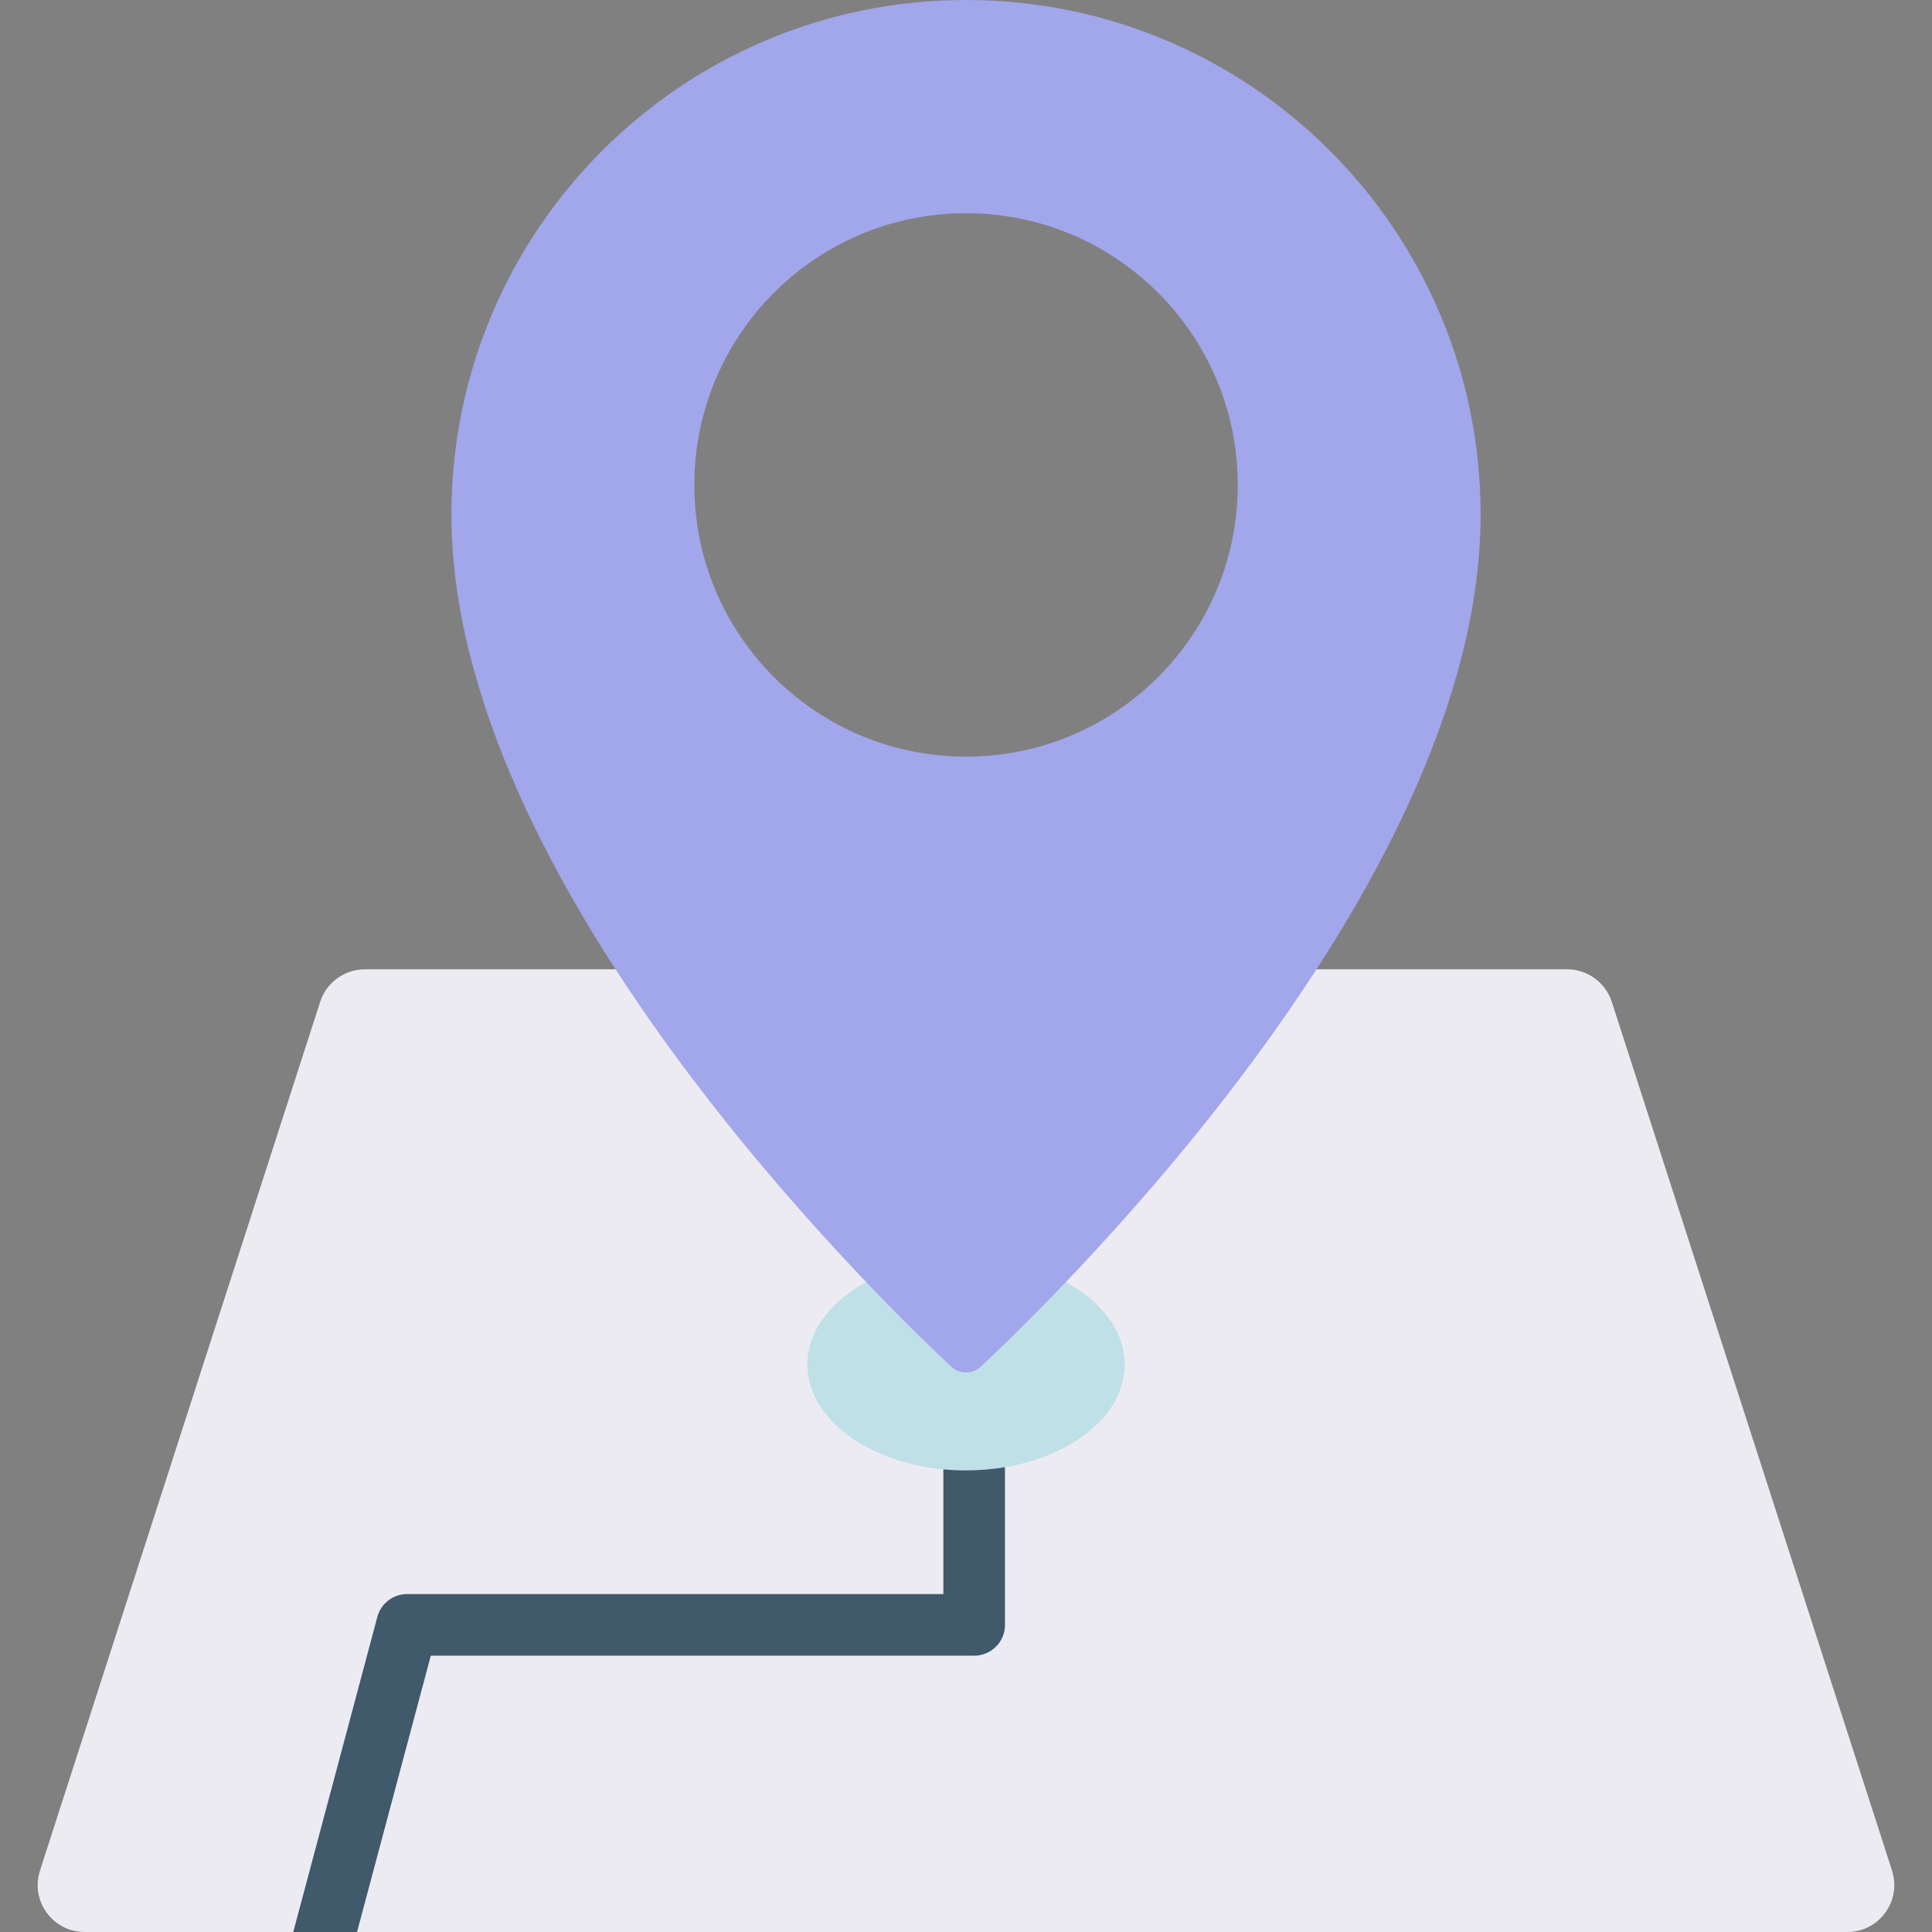
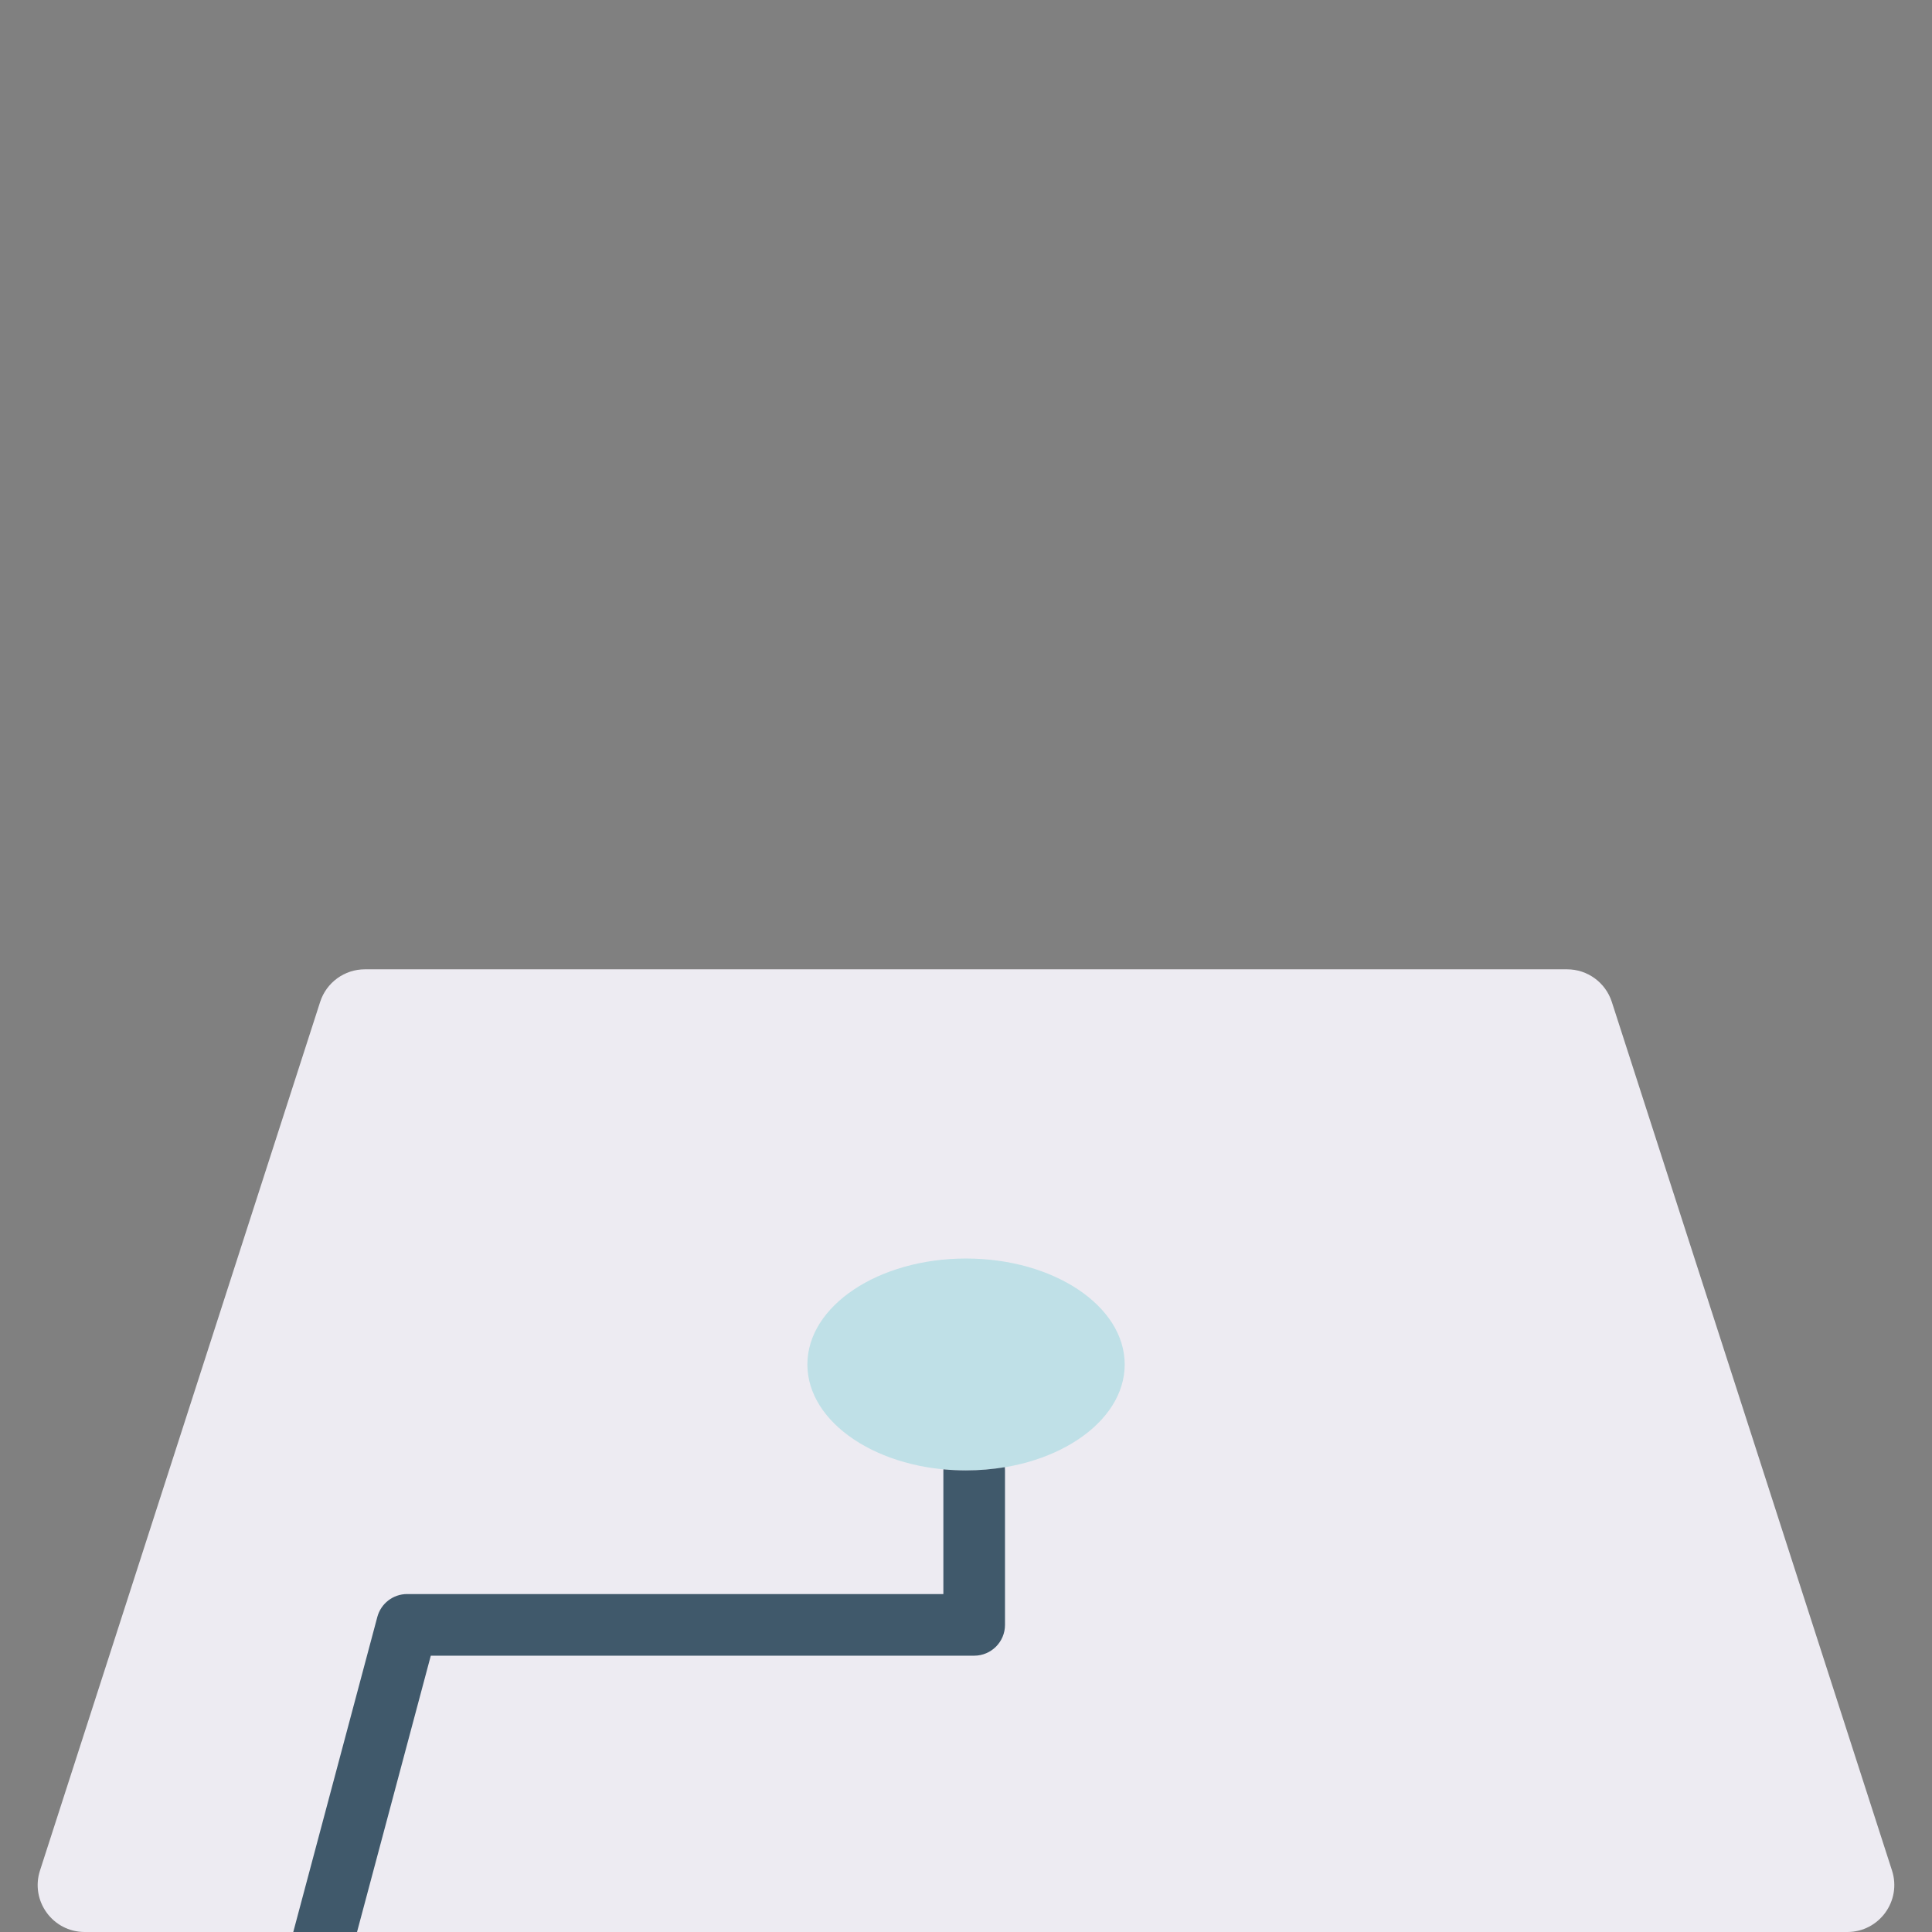
<svg xmlns="http://www.w3.org/2000/svg" width="49" height="49" viewBox="0 0 49 49" fill="none">
  <rect x="0" y="0" width="49" height="49" fill="#808080" stroke="none" />
  <path d="M46.852 49H2.148C1.339 49 0.765 48.212 1.014 47.442L8.12 25.41C8.279 24.918 8.737 24.584 9.255 24.584H39.745C40.262 24.584 40.72 24.918 40.879 25.41L47.986 47.442C48.234 48.212 47.66 49 46.852 49Z" fill="#EDEBF2" />
-   <path d="M24.501 37.294C26.723 37.294 28.525 36.09 28.525 34.606C28.525 33.122 26.723 31.919 24.501 31.919C22.278 31.919 20.477 33.122 20.477 34.606C20.477 36.09 22.278 37.294 24.501 37.294Z" fill="#BFE0E7" />
-   <path d="M24.501 0C17.293 0 11.449 5.843 11.449 13.052C11.449 22.328 21.998 32.669 24.128 34.663C24.338 34.859 24.663 34.859 24.873 34.663C27.004 32.669 37.552 22.328 37.552 13.052C37.552 5.843 31.709 0 24.501 0ZM24.501 19.19C20.695 19.19 17.61 16.105 17.61 12.299C17.61 8.493 20.695 5.408 24.501 5.408C28.307 5.408 31.392 8.493 31.392 12.299C31.392 16.105 28.307 19.19 24.501 19.19Z" fill="#A2A6EB" />
+   <path d="M24.501 37.294C26.723 37.294 28.525 36.09 28.525 34.606C28.525 33.122 26.723 31.919 24.501 31.919C22.278 31.919 20.477 33.122 20.477 34.606C20.477 36.09 22.278 37.294 24.501 37.294" fill="#BFE0E7" />
  <path d="M24.499 37.293C24.305 37.293 24.114 37.283 23.927 37.266C23.927 37.275 23.926 37.284 23.926 37.293V40.429H10.325C9.971 40.429 9.662 40.667 9.57 41.009L7.438 49H9.055L10.926 41.992H24.708C25.139 41.992 25.489 41.642 25.489 41.211V37.293C25.489 37.265 25.488 37.238 25.485 37.211C25.169 37.264 24.839 37.293 24.499 37.293Z" fill="#40596B" />
</svg>